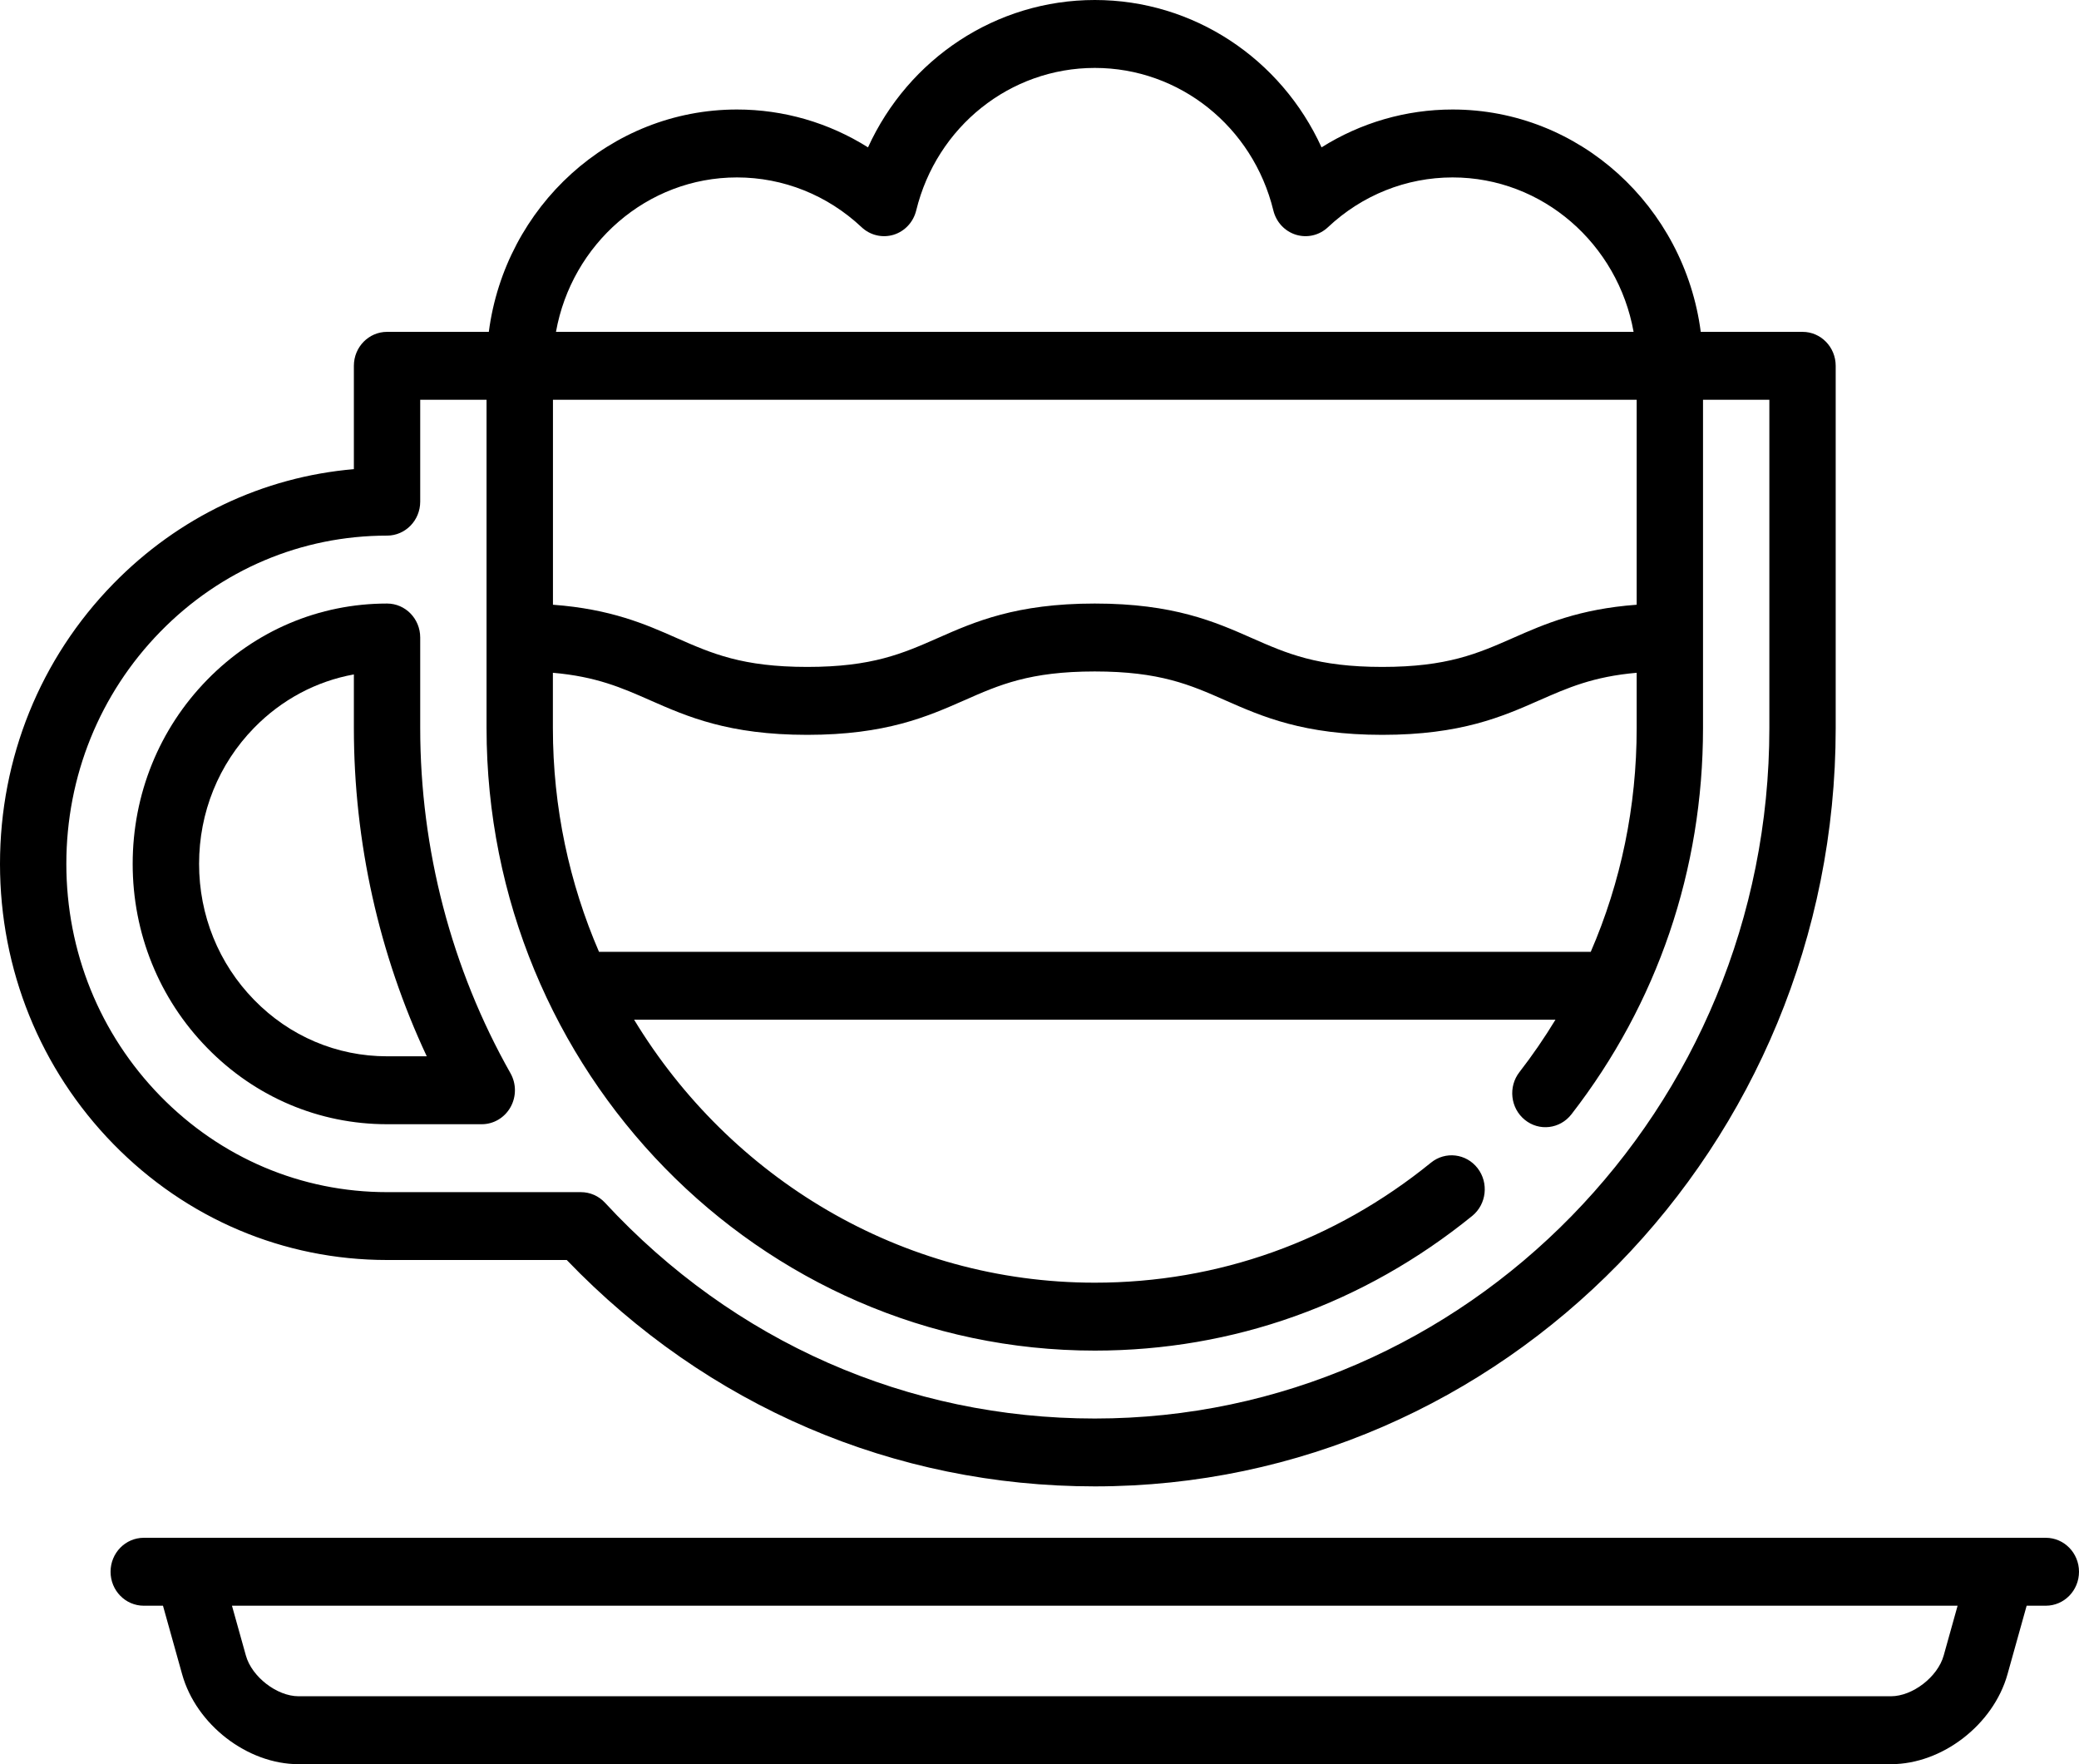
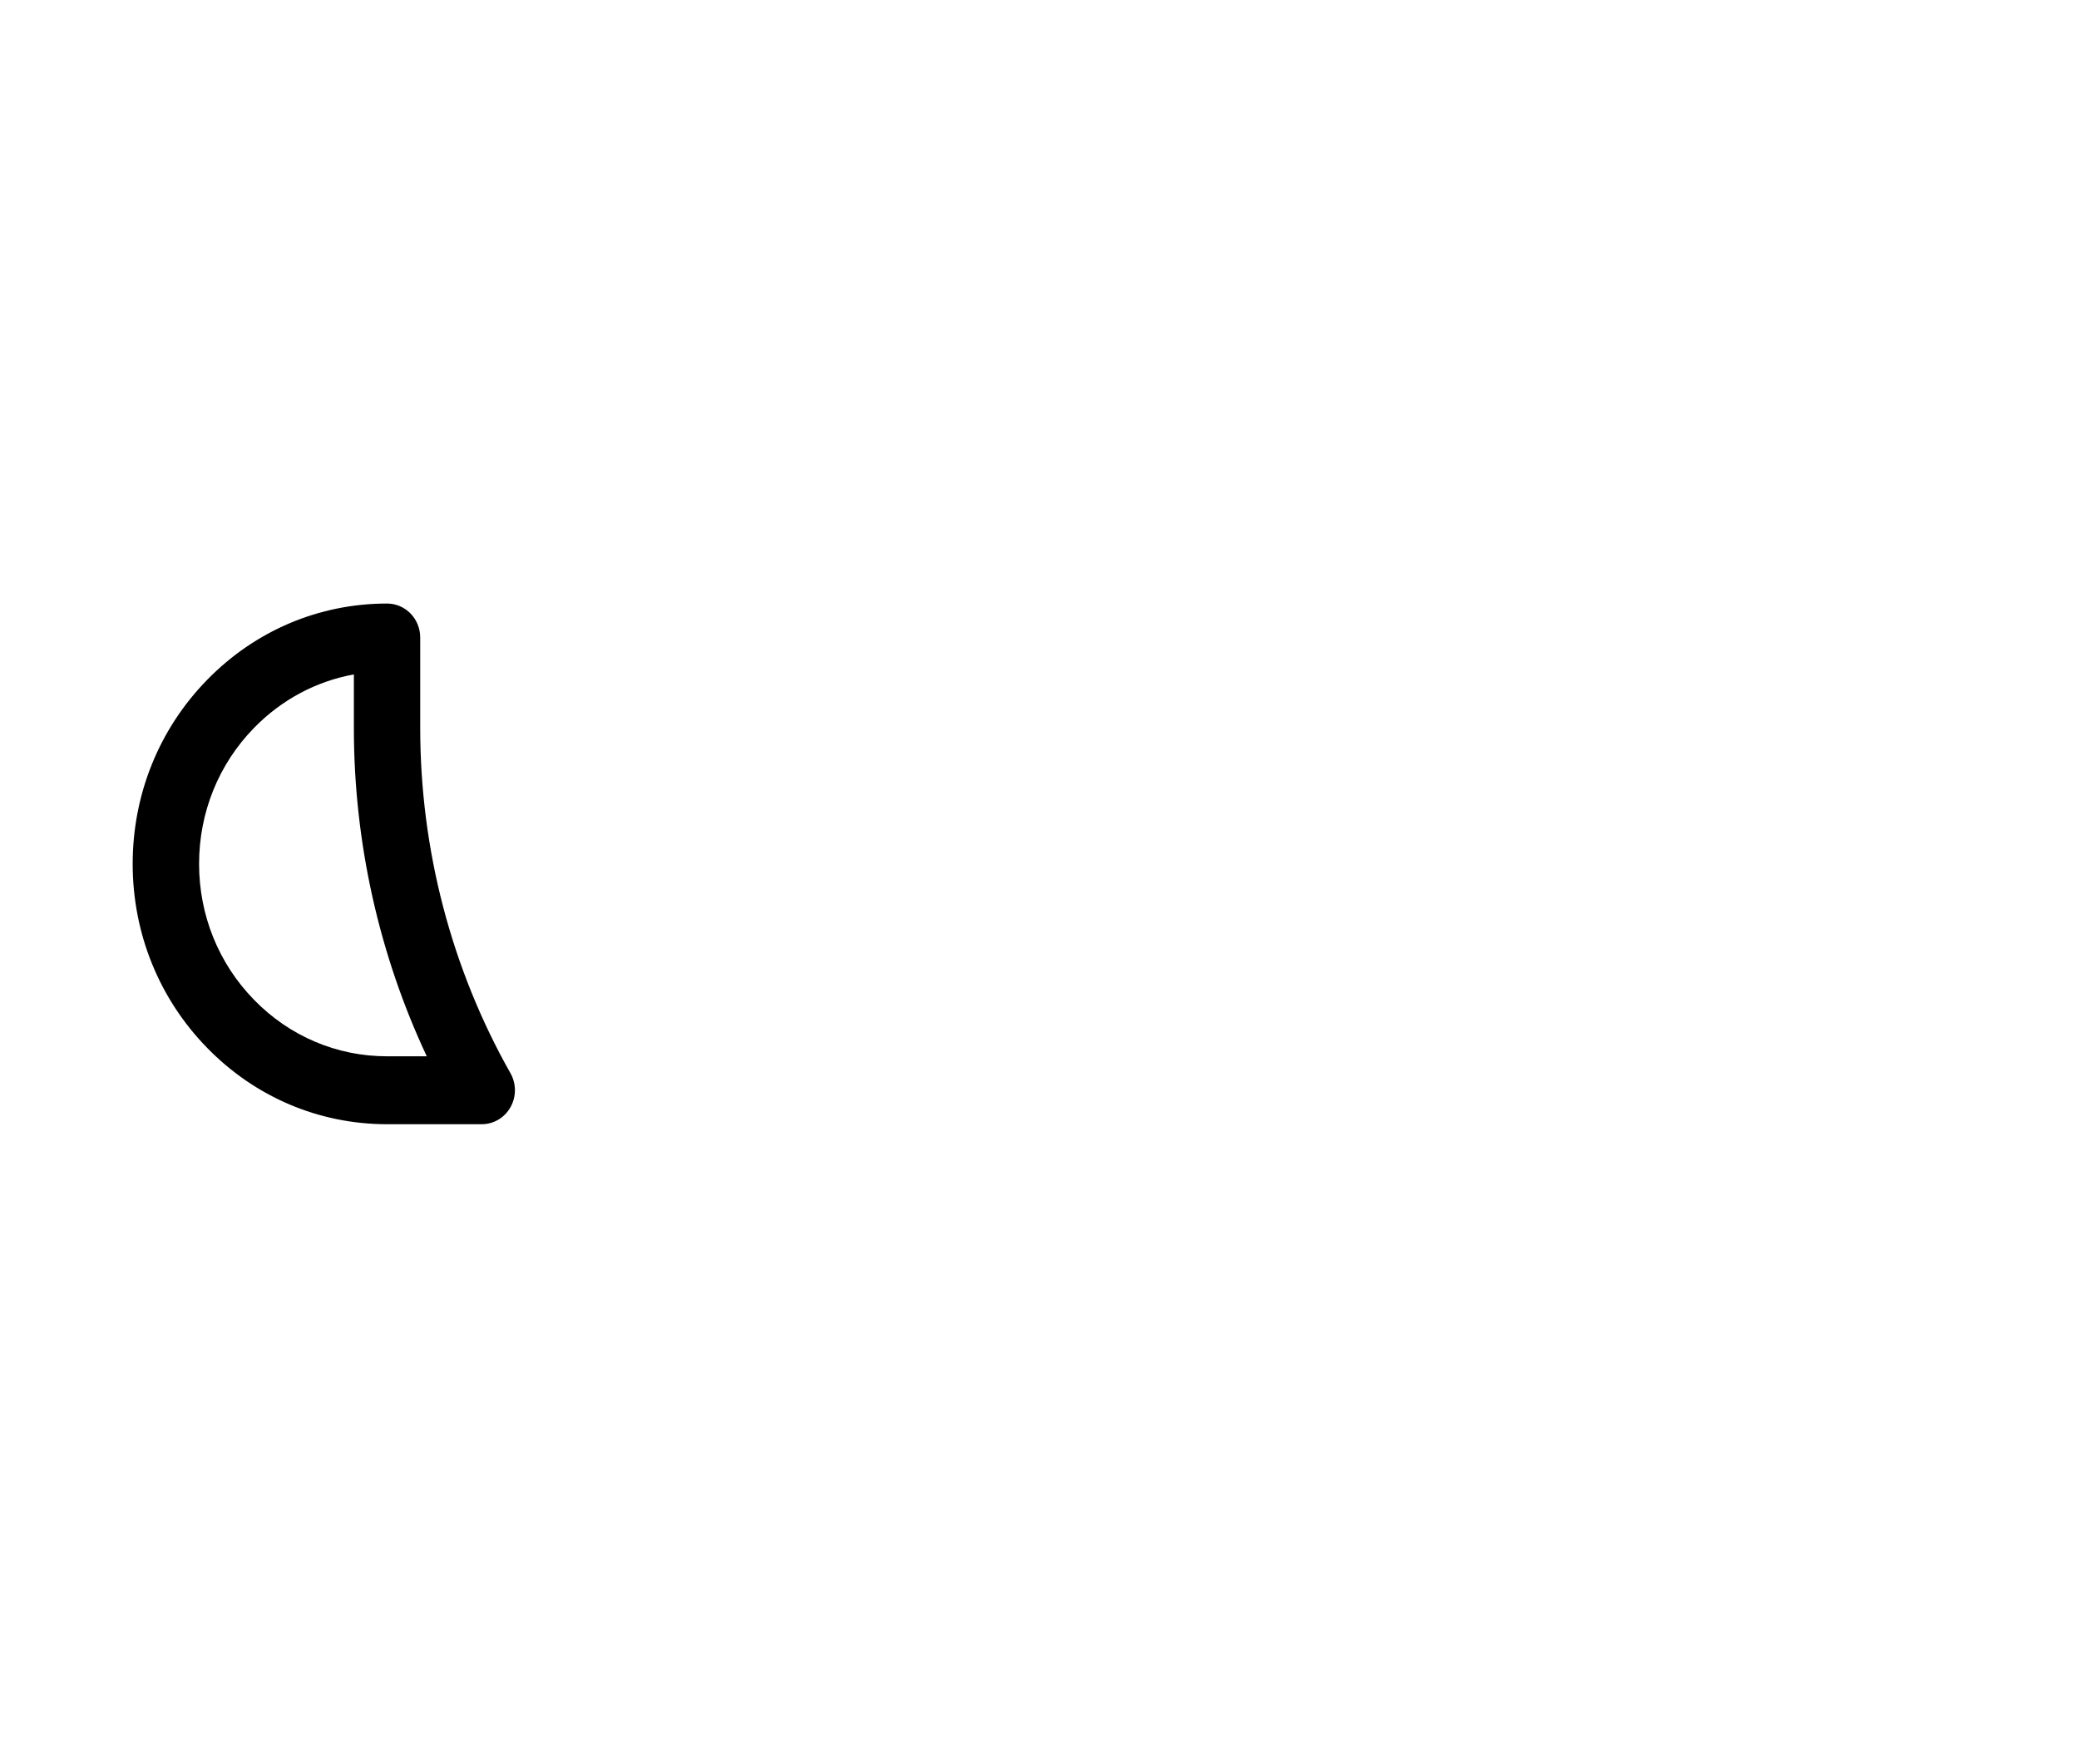
<svg xmlns="http://www.w3.org/2000/svg" width="33" height="28" viewBox="0 0 33 28" fill="none">
-   <path d="M32.473 24.407H2.282C1.991 24.407 1.755 24.648 1.755 24.946C1.755 25.244 1.991 25.485 2.282 25.485H2.587L2.891 26.573C3.114 27.373 3.926 28 4.739 28H30.016C30.829 28 31.641 27.373 31.865 26.573L32.169 25.485H32.473C32.764 25.485 33 25.244 33 24.946C33 24.648 32.764 24.407 32.473 24.407ZM30.852 26.276C30.758 26.614 30.359 26.922 30.016 26.922H4.739C4.396 26.922 3.997 26.614 3.903 26.276L3.682 25.485H31.073L30.852 26.276Z" fill="black" />
-   <path d="M6.144 19.998H8.996C11.224 22.317 14.191 23.591 17.378 23.591C23.862 23.591 29.138 18.192 29.138 11.555V5.806C29.138 5.508 28.902 5.267 28.612 5.267H26.996C26.737 3.278 25.07 1.738 23.057 1.738C22.316 1.738 21.598 1.948 20.977 2.339C20.334 0.931 18.945 0 17.378 0C15.81 0 14.421 0.931 13.778 2.339C13.157 1.948 12.44 1.738 11.698 1.738C9.685 1.738 8.018 3.278 7.759 5.267H6.144C5.853 5.267 5.617 5.508 5.617 5.806V7.446C4.175 7.57 2.835 8.205 1.799 9.265C0.639 10.452 0 12.031 0 13.711C0 15.39 0.639 16.969 1.799 18.157C2.96 19.344 4.503 19.998 6.144 19.998ZM25.979 11.555C25.979 12.799 25.73 13.999 25.25 15.107H9.508C9.038 14.02 8.776 12.818 8.776 11.555V10.678C9.466 10.738 9.869 10.916 10.323 11.116C10.905 11.372 11.564 11.663 12.813 11.663C14.063 11.663 14.722 11.372 15.304 11.116C15.862 10.869 16.345 10.657 17.377 10.657C18.41 10.657 18.892 10.869 19.451 11.116C20.032 11.372 20.692 11.663 21.941 11.663C23.191 11.663 23.85 11.372 24.431 11.116C24.886 10.916 25.289 10.738 25.979 10.678V11.555H25.979ZM25.979 9.598C25.06 9.666 24.509 9.908 24.015 10.126C23.456 10.372 22.974 10.585 21.941 10.585C20.909 10.585 20.426 10.372 19.868 10.126C19.286 9.869 18.627 9.579 17.377 9.579C16.128 9.579 15.469 9.869 14.887 10.126C14.329 10.372 13.846 10.585 12.814 10.585C11.781 10.585 11.299 10.372 10.74 10.126C10.247 9.908 9.696 9.666 8.777 9.598V6.345H25.979V9.598ZM11.698 2.816C12.433 2.816 13.135 3.097 13.676 3.606C13.813 3.735 14.006 3.78 14.184 3.726C14.362 3.671 14.498 3.525 14.543 3.34C14.869 2.008 16.034 1.078 17.378 1.078C18.721 1.078 19.886 2.008 20.212 3.34C20.257 3.525 20.393 3.671 20.572 3.726C20.75 3.78 20.942 3.735 21.079 3.606C21.62 3.097 22.322 2.816 23.057 2.816C24.488 2.816 25.681 3.875 25.93 5.267H8.825C9.074 3.875 10.267 2.816 11.698 2.816ZM2.544 10.027C3.506 9.043 4.784 8.501 6.144 8.501C6.434 8.501 6.67 8.26 6.67 7.962V6.345H7.723V11.555C7.723 17.003 12.054 21.436 17.378 21.436C19.575 21.436 21.646 20.696 23.369 19.298C23.596 19.113 23.634 18.774 23.454 18.541C23.273 18.307 22.942 18.268 22.714 18.453C21.18 19.699 19.335 20.358 17.378 20.358C14.294 20.358 11.584 18.687 10.065 16.184H24.69C24.516 16.47 24.326 16.748 24.118 17.016C23.937 17.249 23.975 17.588 24.203 17.773C24.431 17.959 24.762 17.919 24.943 17.686C26.31 15.924 27.032 13.803 27.032 11.555V6.345H28.085V11.555C28.085 17.598 23.282 22.514 17.378 22.514C14.407 22.514 11.646 21.297 9.603 19.089C9.503 18.981 9.365 18.921 9.22 18.921H6.144C4.784 18.921 3.506 18.379 2.544 17.395C1.583 16.41 1.053 15.102 1.053 13.711C1.053 12.319 1.583 11.011 2.544 10.027Z" fill="black" />
  <path d="M6.144 17.843H7.647C7.835 17.843 8.009 17.74 8.103 17.573C8.197 17.406 8.197 17.201 8.103 17.034C7.165 15.376 6.67 13.481 6.67 11.555V10.118C6.67 9.82 6.434 9.579 6.144 9.579C5.065 9.579 4.051 10.009 3.289 10.789C2.526 11.569 2.106 12.607 2.106 13.711C2.106 14.814 2.526 15.852 3.289 16.632C4.051 17.413 5.065 17.843 6.144 17.843ZM4.034 11.551C4.471 11.104 5.02 10.812 5.617 10.704V11.555C5.617 13.363 6.015 15.147 6.774 16.765H6.144C5.347 16.765 4.597 16.447 4.034 15.87C3.47 15.293 3.16 14.526 3.16 13.711C3.16 12.895 3.47 12.128 4.034 11.551Z" fill="black" />
</svg>